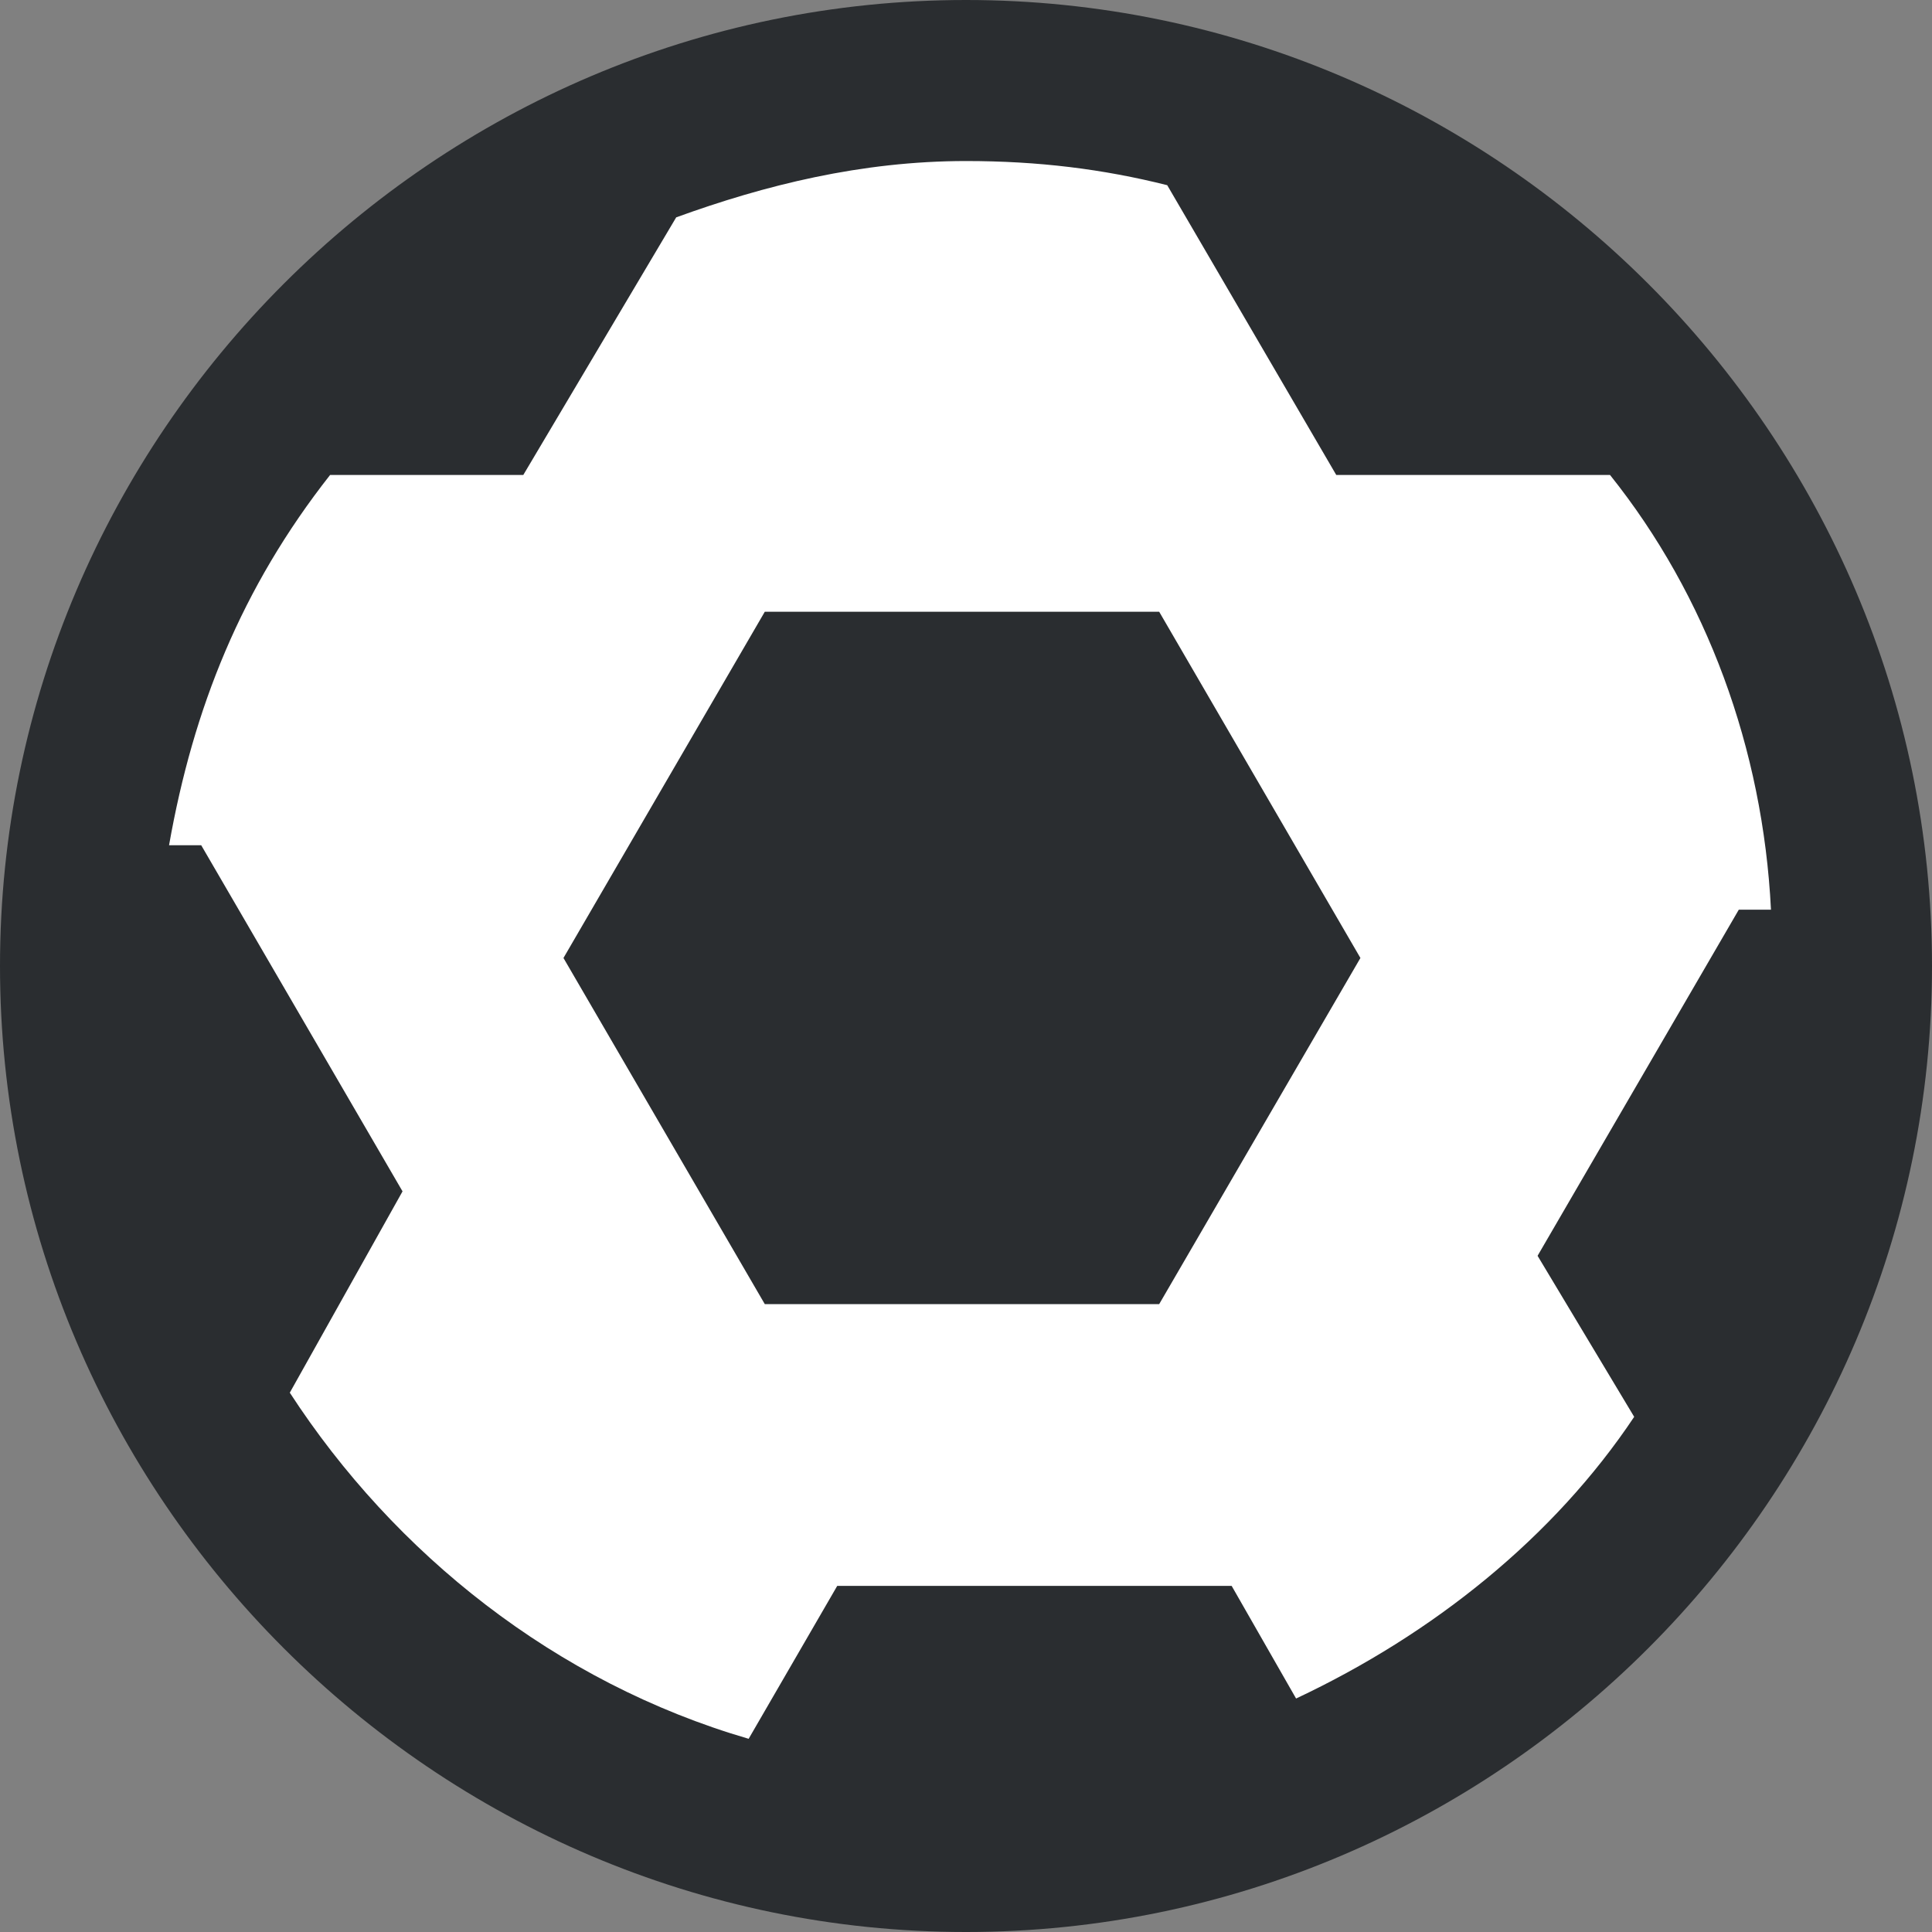
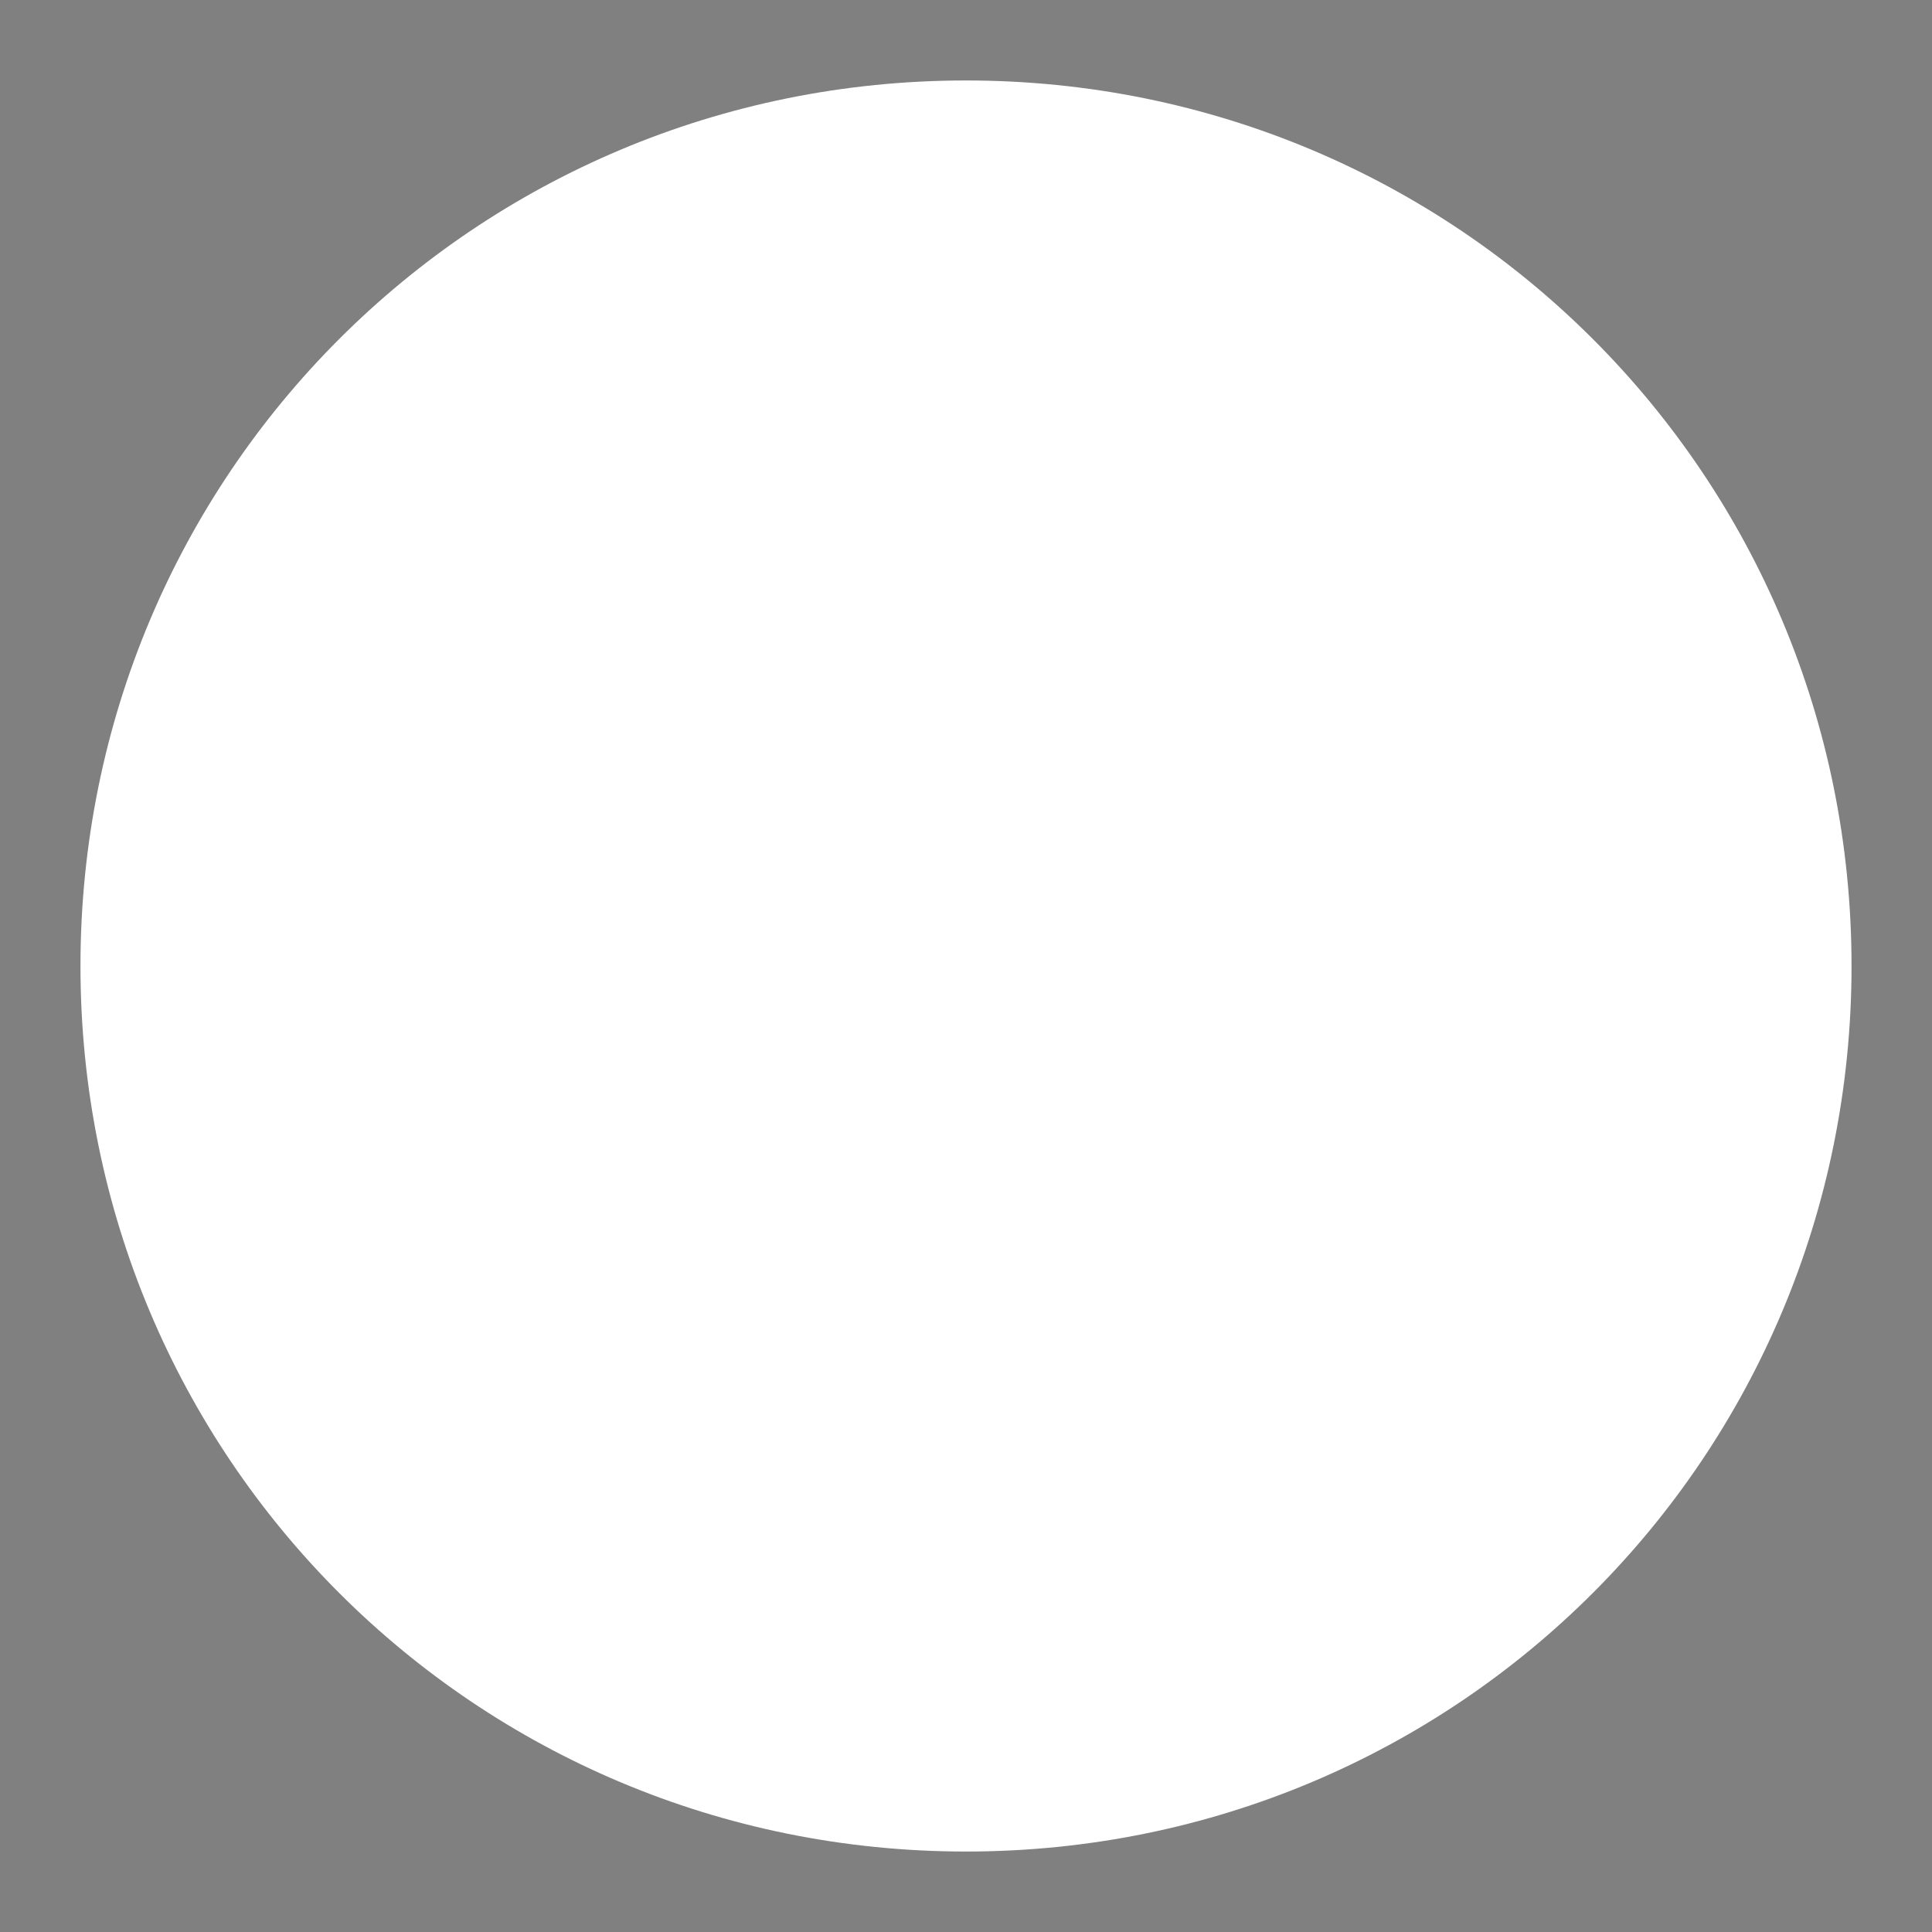
<svg xmlns="http://www.w3.org/2000/svg" width="20" height="20" viewBox="0 0 20 20" fill="none">
  <rect x="0" y="0" width="20" height="20" fill="#808080" stroke="none" />
  <path fill-rule="evenodd" clip-rule="evenodd" d="M10 0.833C15.084 0.833 19.167 4.917 19.167 10C19.167 15.083 15.084 19.167 10 19.167C4.917 19.167 0.833 15.083 0.833 10C0.833 4.917 4.917 0.833 10 0.833Z" fill="white" />
-   <path fill-rule="evenodd" clip-rule="evenodd" d="M10 0C4.5 0 0 4.5 0 10C0 15.5 4.5 20 10 20C15.5 20 20 15.5 20 10C20 4.5 15.5 0 10 0ZM15.917 13L16.917 14.667C16.083 15.917 14.833 16.917 13.417 17.583L12.75 16.417H8.667L7.75 18C5.75 17.417 4.083 16.083 3 14.417L4.167 12.333L2.083 8.75H1.75C2 7.333 2.5 6.083 3.417 4.917H5.417L7 2.25C7.917 1.917 8.917 1.667 10 1.667C10.75 1.667 11.417 1.75 12.083 1.917L13.833 4.917H16.667C17.667 6.167 18.25 7.75 18.333 9.417H18L15.917 13ZM7.917 6.333L5.833 9.917L7.917 13.5H12L14.083 9.917L12 6.333H7.917Z" fill="#2A2D30" />
</svg>